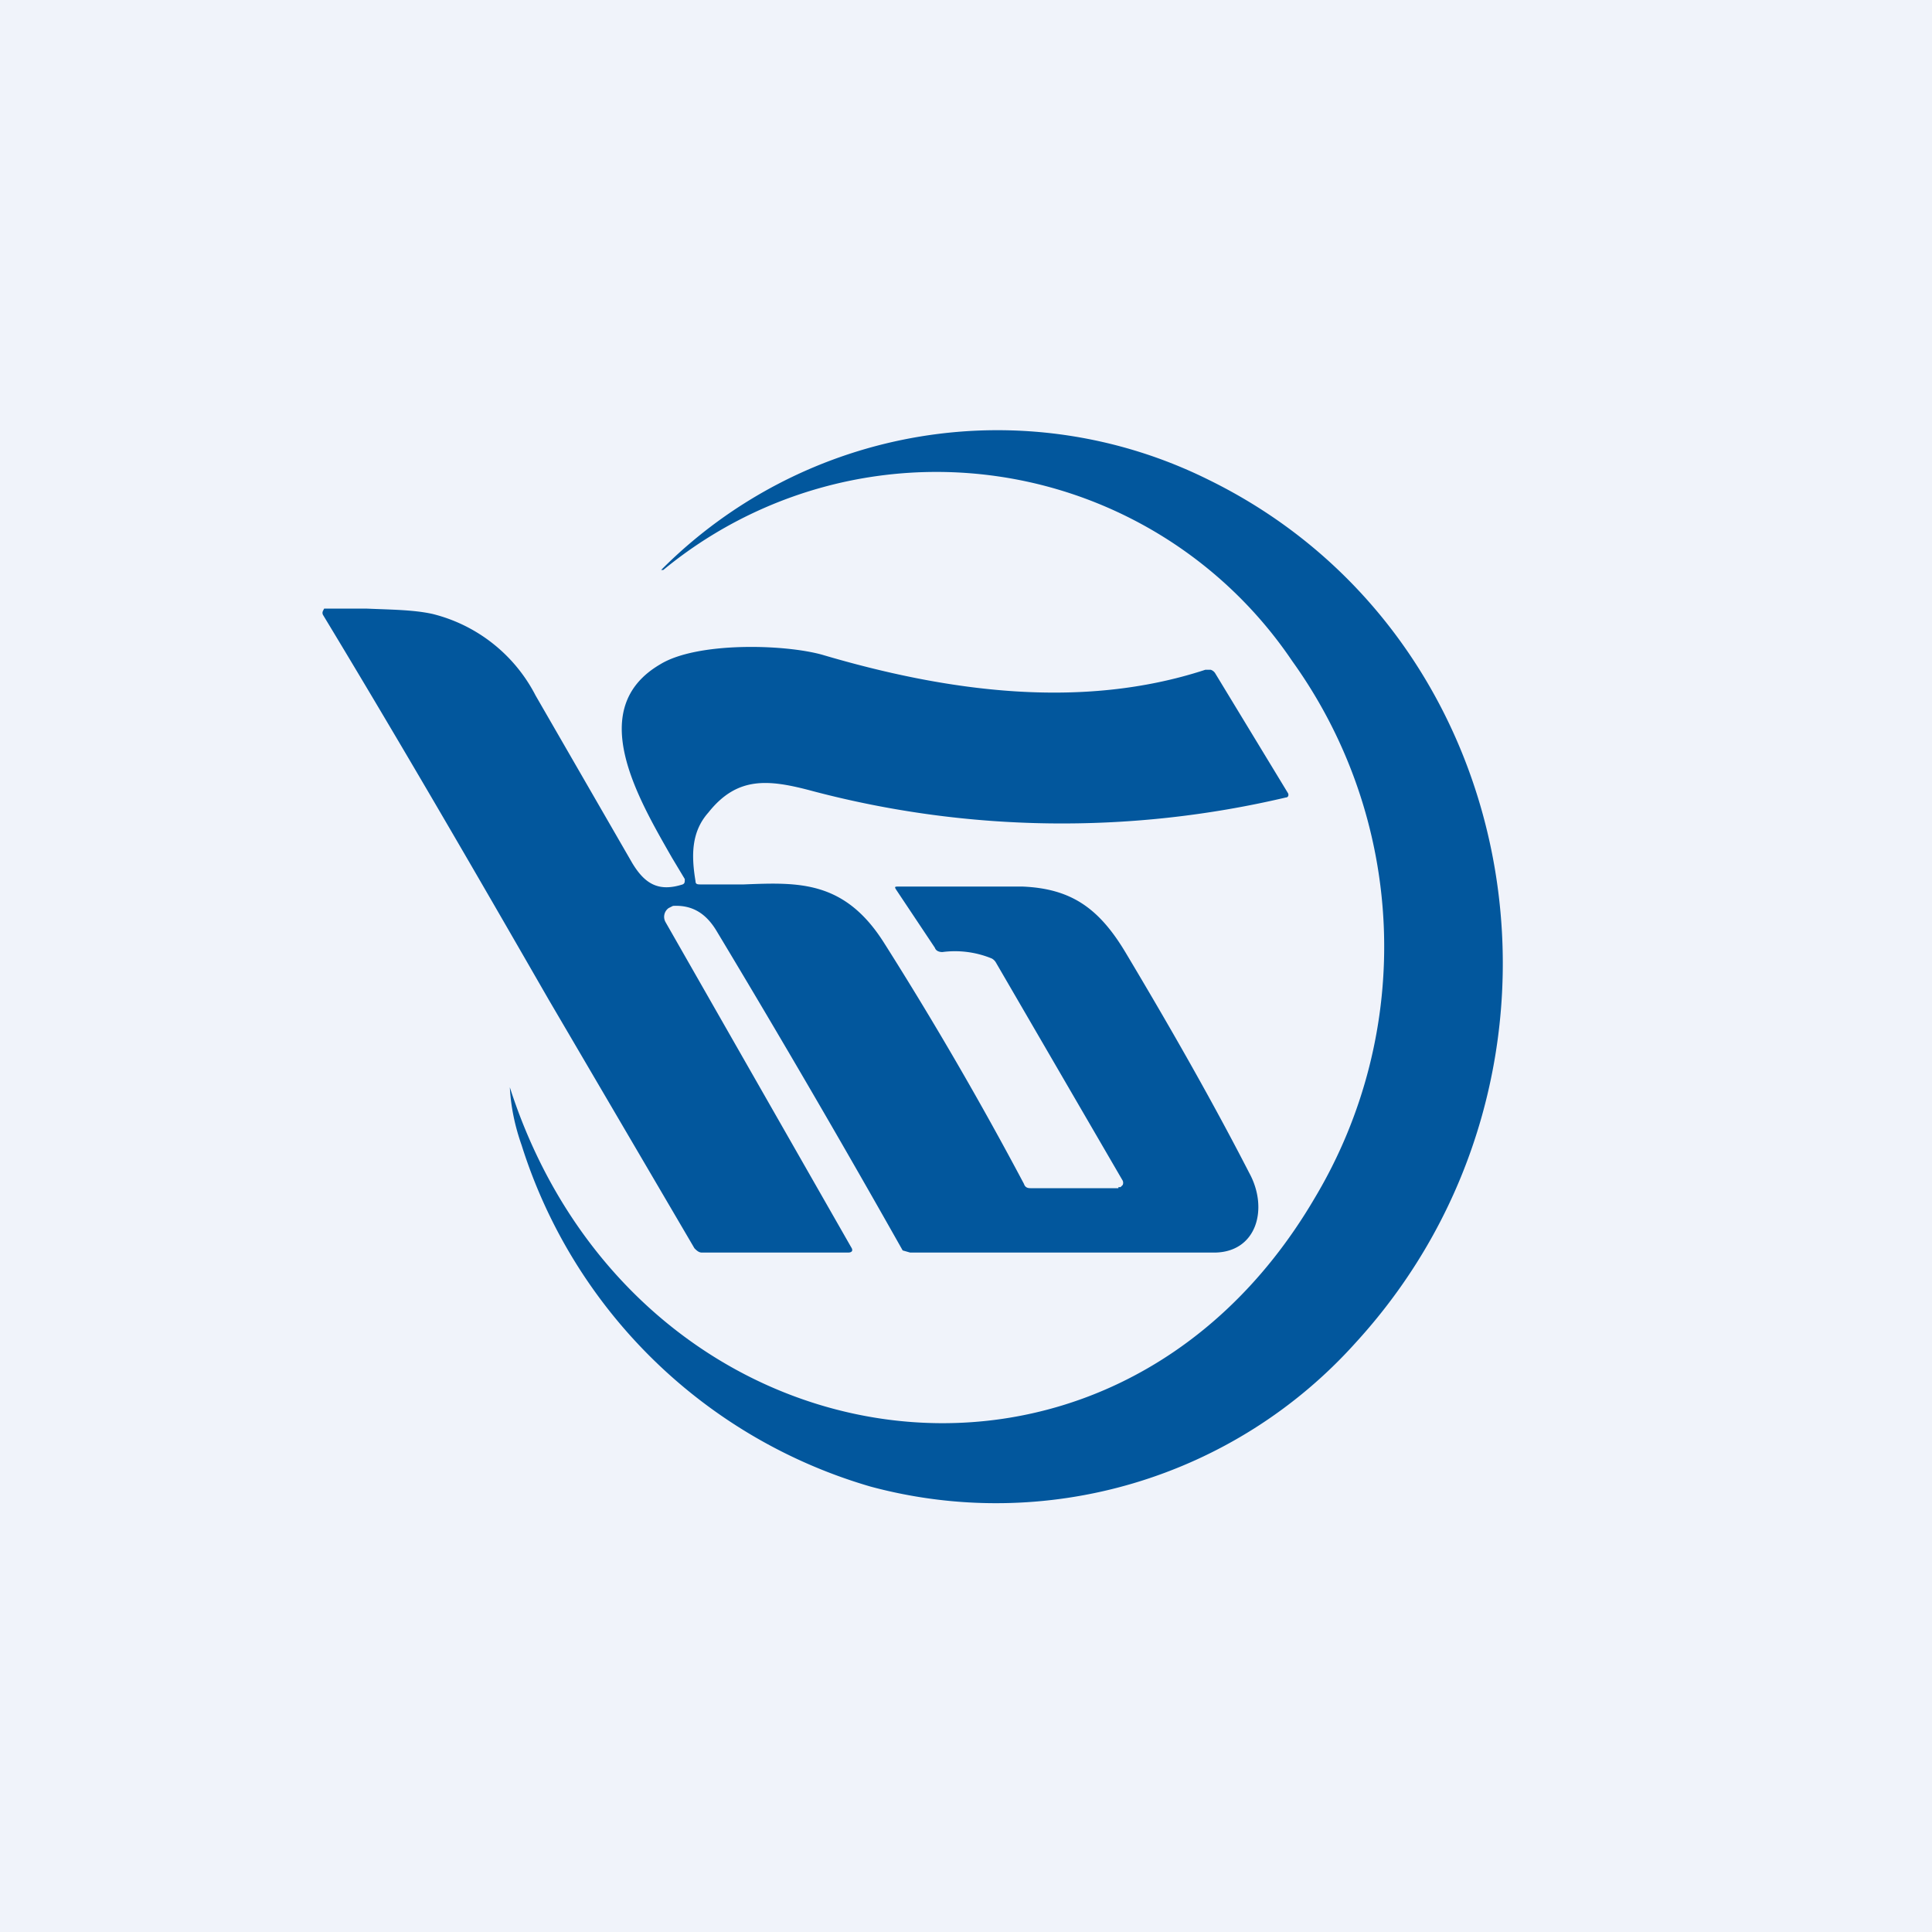
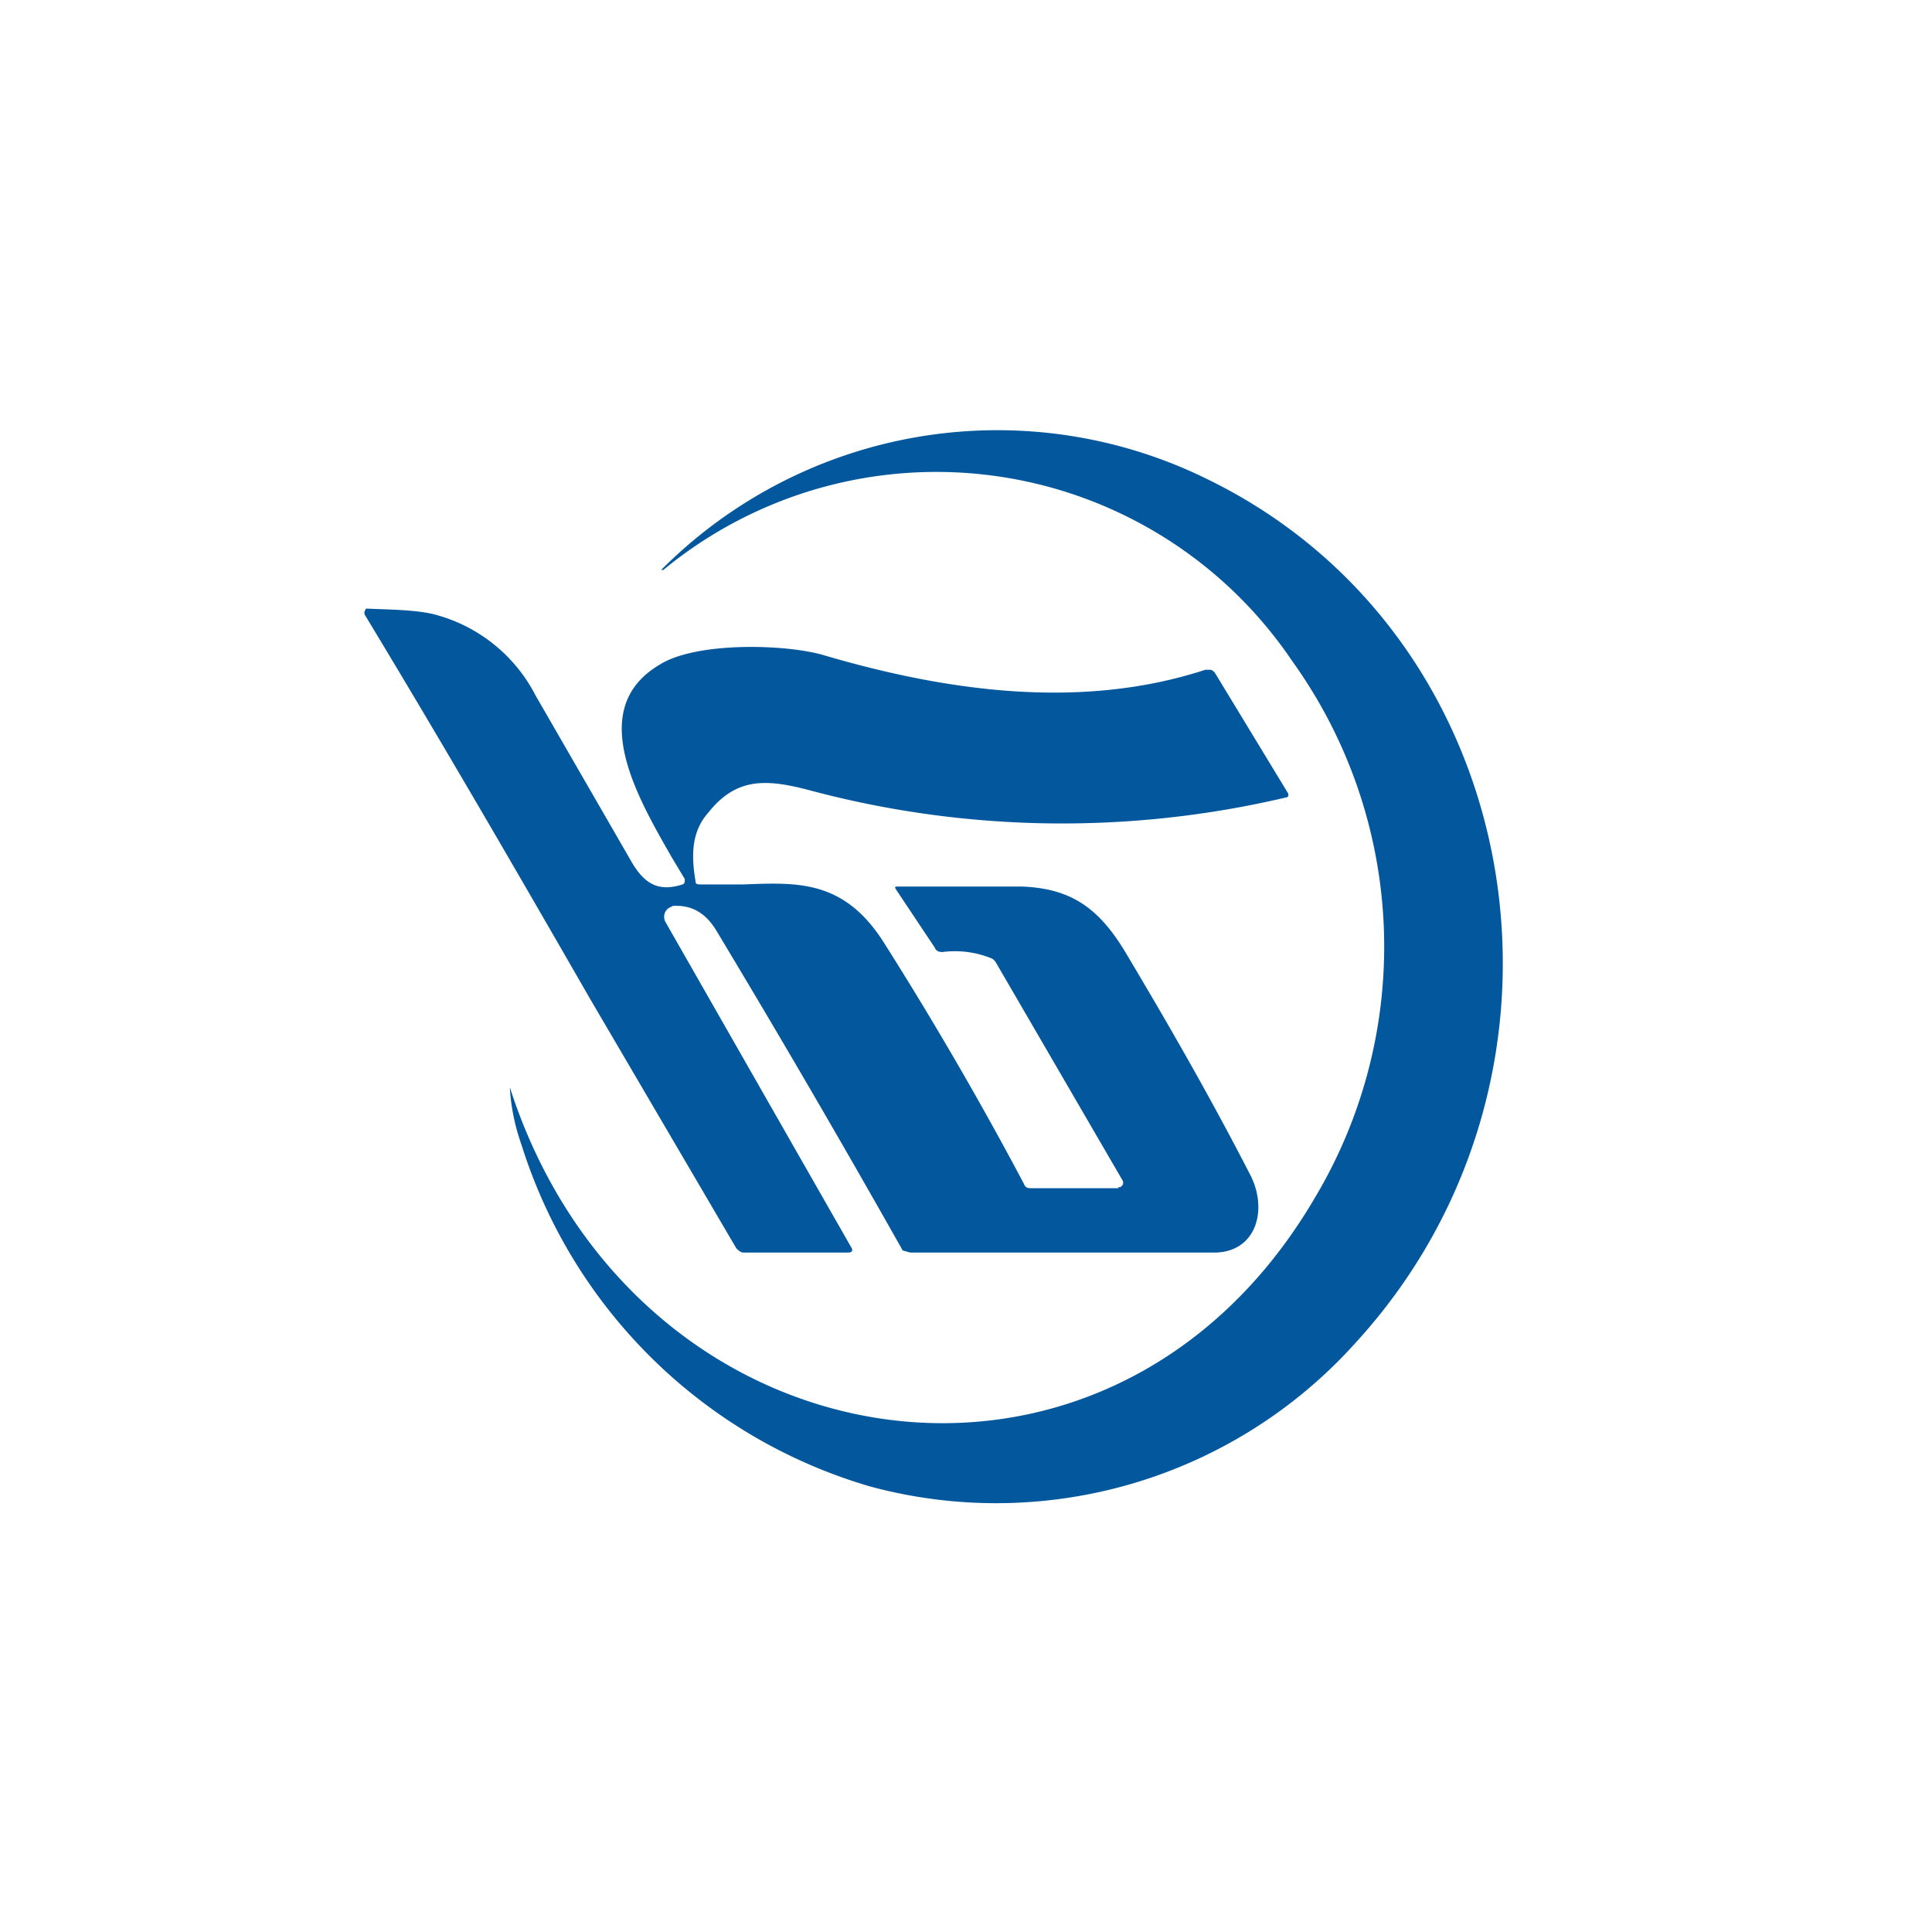
<svg xmlns="http://www.w3.org/2000/svg" width="18" height="18" viewBox="0 0 18 18">
-   <path fill="#F0F3FA" d="M0 0h18v18H0z" />
-   <path d="M8.11 13.85a4.5 4.5 0 0 0 4.52-1.34c2.29-2.5 1.63-6.57-1.37-8.04a4.42 4.42 0 0 0-5.1.84h.02a4 4 0 0 1 5.86.85 4.56 4.56 0 0 1 .21 5c-1.92 3.28-6.35 2.55-7.5-1.03.01.19.05.37.11.54a4.82 4.82 0 0 0 3.25 3.18Zm2.31-2.78H9.6c-.03 0-.05-.01-.06-.04a33.8 33.8 0 0 0-1.3-2.24c-.37-.59-.8-.57-1.31-.55h-.4c-.03 0-.05 0-.05-.03-.04-.24-.04-.46.12-.64.27-.34.56-.31.97-.2a9.1 9.1 0 0 0 4.41.06c.02 0 .03-.02.02-.04l-.68-1.12a.08.08 0 0 0-.04-.03h-.05c-1.16.38-2.42.2-3.57-.14-.36-.1-1.17-.12-1.51.09-.7.41-.21 1.24.11 1.8l.12.2c0 .03 0 .04-.02.05-.22.07-.35 0-.47-.2l-.9-1.56a1.48 1.48 0 0 0-.96-.76c-.18-.04-.4-.04-.62-.05h-.39l-.01.02a.04.04 0 0 0 0 .04c.72 1.19 1.41 2.38 2.1 3.58l1.36 2.32c.02.02.04.04.07.04H7.9c.04 0 .05-.02.03-.05L6.2 8.59a.1.1 0 0 1 .03-.13l.04-.02c.18-.01.31.07.41.24a122.38 122.38 0 0 1 1.73 2.97l.07.02h2.83c.4 0 .51-.41.33-.74-.36-.7-.75-1.38-1.15-2.05-.25-.42-.51-.6-.96-.62H8.37c-.03 0-.04 0-.02.03l.36.54c.01.03.04.04.07.04a.9.9 0 0 1 .46.06.1.1 0 0 1 .04.04L10.46 11a.05.05 0 0 1 0 .04l-.02.02h-.02Z" fill="#02579D" />
+   <path d="M8.11 13.85a4.5 4.5 0 0 0 4.52-1.34c2.29-2.5 1.63-6.57-1.37-8.04a4.42 4.42 0 0 0-5.1.84h.02a4 4 0 0 1 5.86.85 4.56 4.56 0 0 1 .21 5c-1.92 3.28-6.35 2.55-7.5-1.03.01.19.05.37.11.54a4.82 4.82 0 0 0 3.25 3.18Zm2.31-2.78H9.6c-.03 0-.05-.01-.06-.04a33.8 33.8 0 0 0-1.3-2.24c-.37-.59-.8-.57-1.31-.55h-.4c-.03 0-.05 0-.05-.03-.04-.24-.04-.46.12-.64.27-.34.56-.31.97-.2a9.1 9.1 0 0 0 4.41.06c.02 0 .03-.02.02-.04l-.68-1.12a.08.08 0 0 0-.04-.03h-.05c-1.16.38-2.42.2-3.57-.14-.36-.1-1.17-.12-1.51.09-.7.41-.21 1.24.11 1.8l.12.2c0 .03 0 .04-.02.05-.22.07-.35 0-.47-.2l-.9-1.56a1.48 1.48 0 0 0-.96-.76c-.18-.04-.4-.04-.62-.05l-.01.02a.04.04 0 0 0 0 .04c.72 1.19 1.41 2.38 2.1 3.58l1.36 2.32c.02.02.04.04.07.04H7.9c.04 0 .05-.02.03-.05L6.2 8.59a.1.1 0 0 1 .03-.13l.04-.02c.18-.01.31.07.41.24a122.38 122.38 0 0 1 1.73 2.97l.07.02h2.83c.4 0 .51-.41.33-.74-.36-.7-.75-1.38-1.15-2.05-.25-.42-.51-.6-.96-.62H8.37c-.03 0-.04 0-.02.03l.36.54c.01.03.04.04.07.04a.9.9 0 0 1 .46.06.1.1 0 0 1 .04.04L10.46 11a.05.05 0 0 1 0 .04l-.02.02h-.02Z" fill="#02579D" />
</svg>